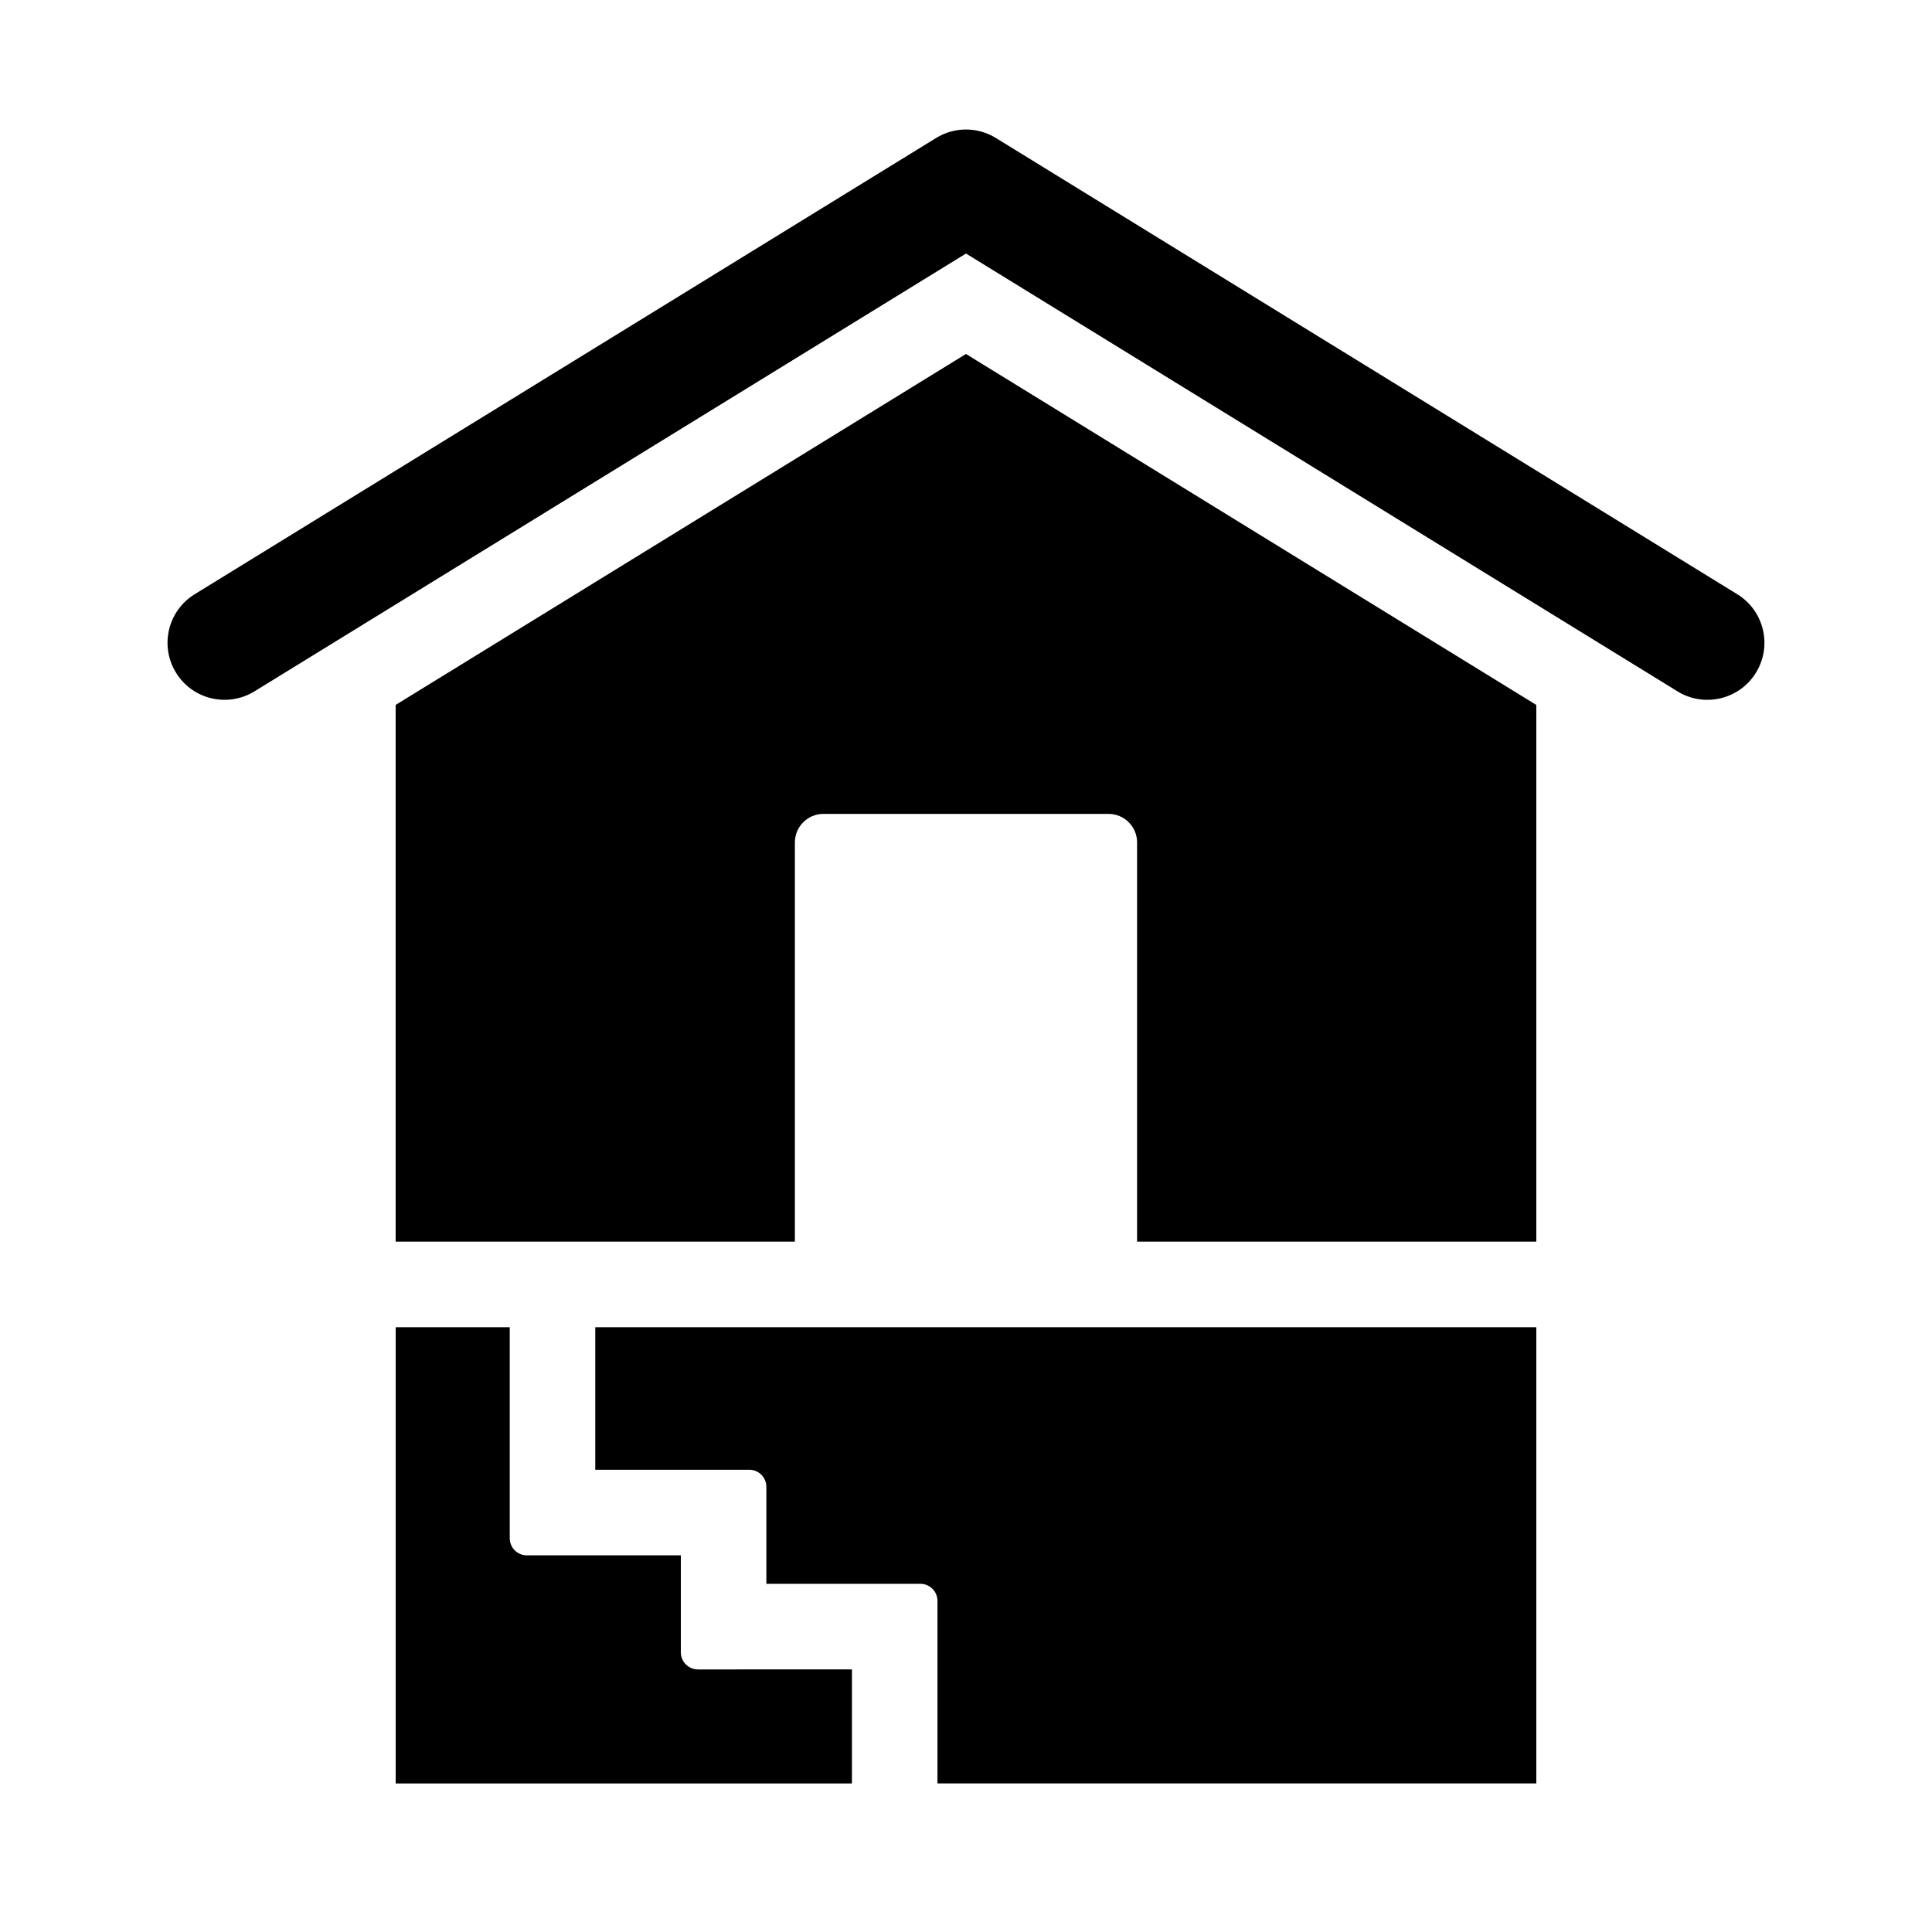
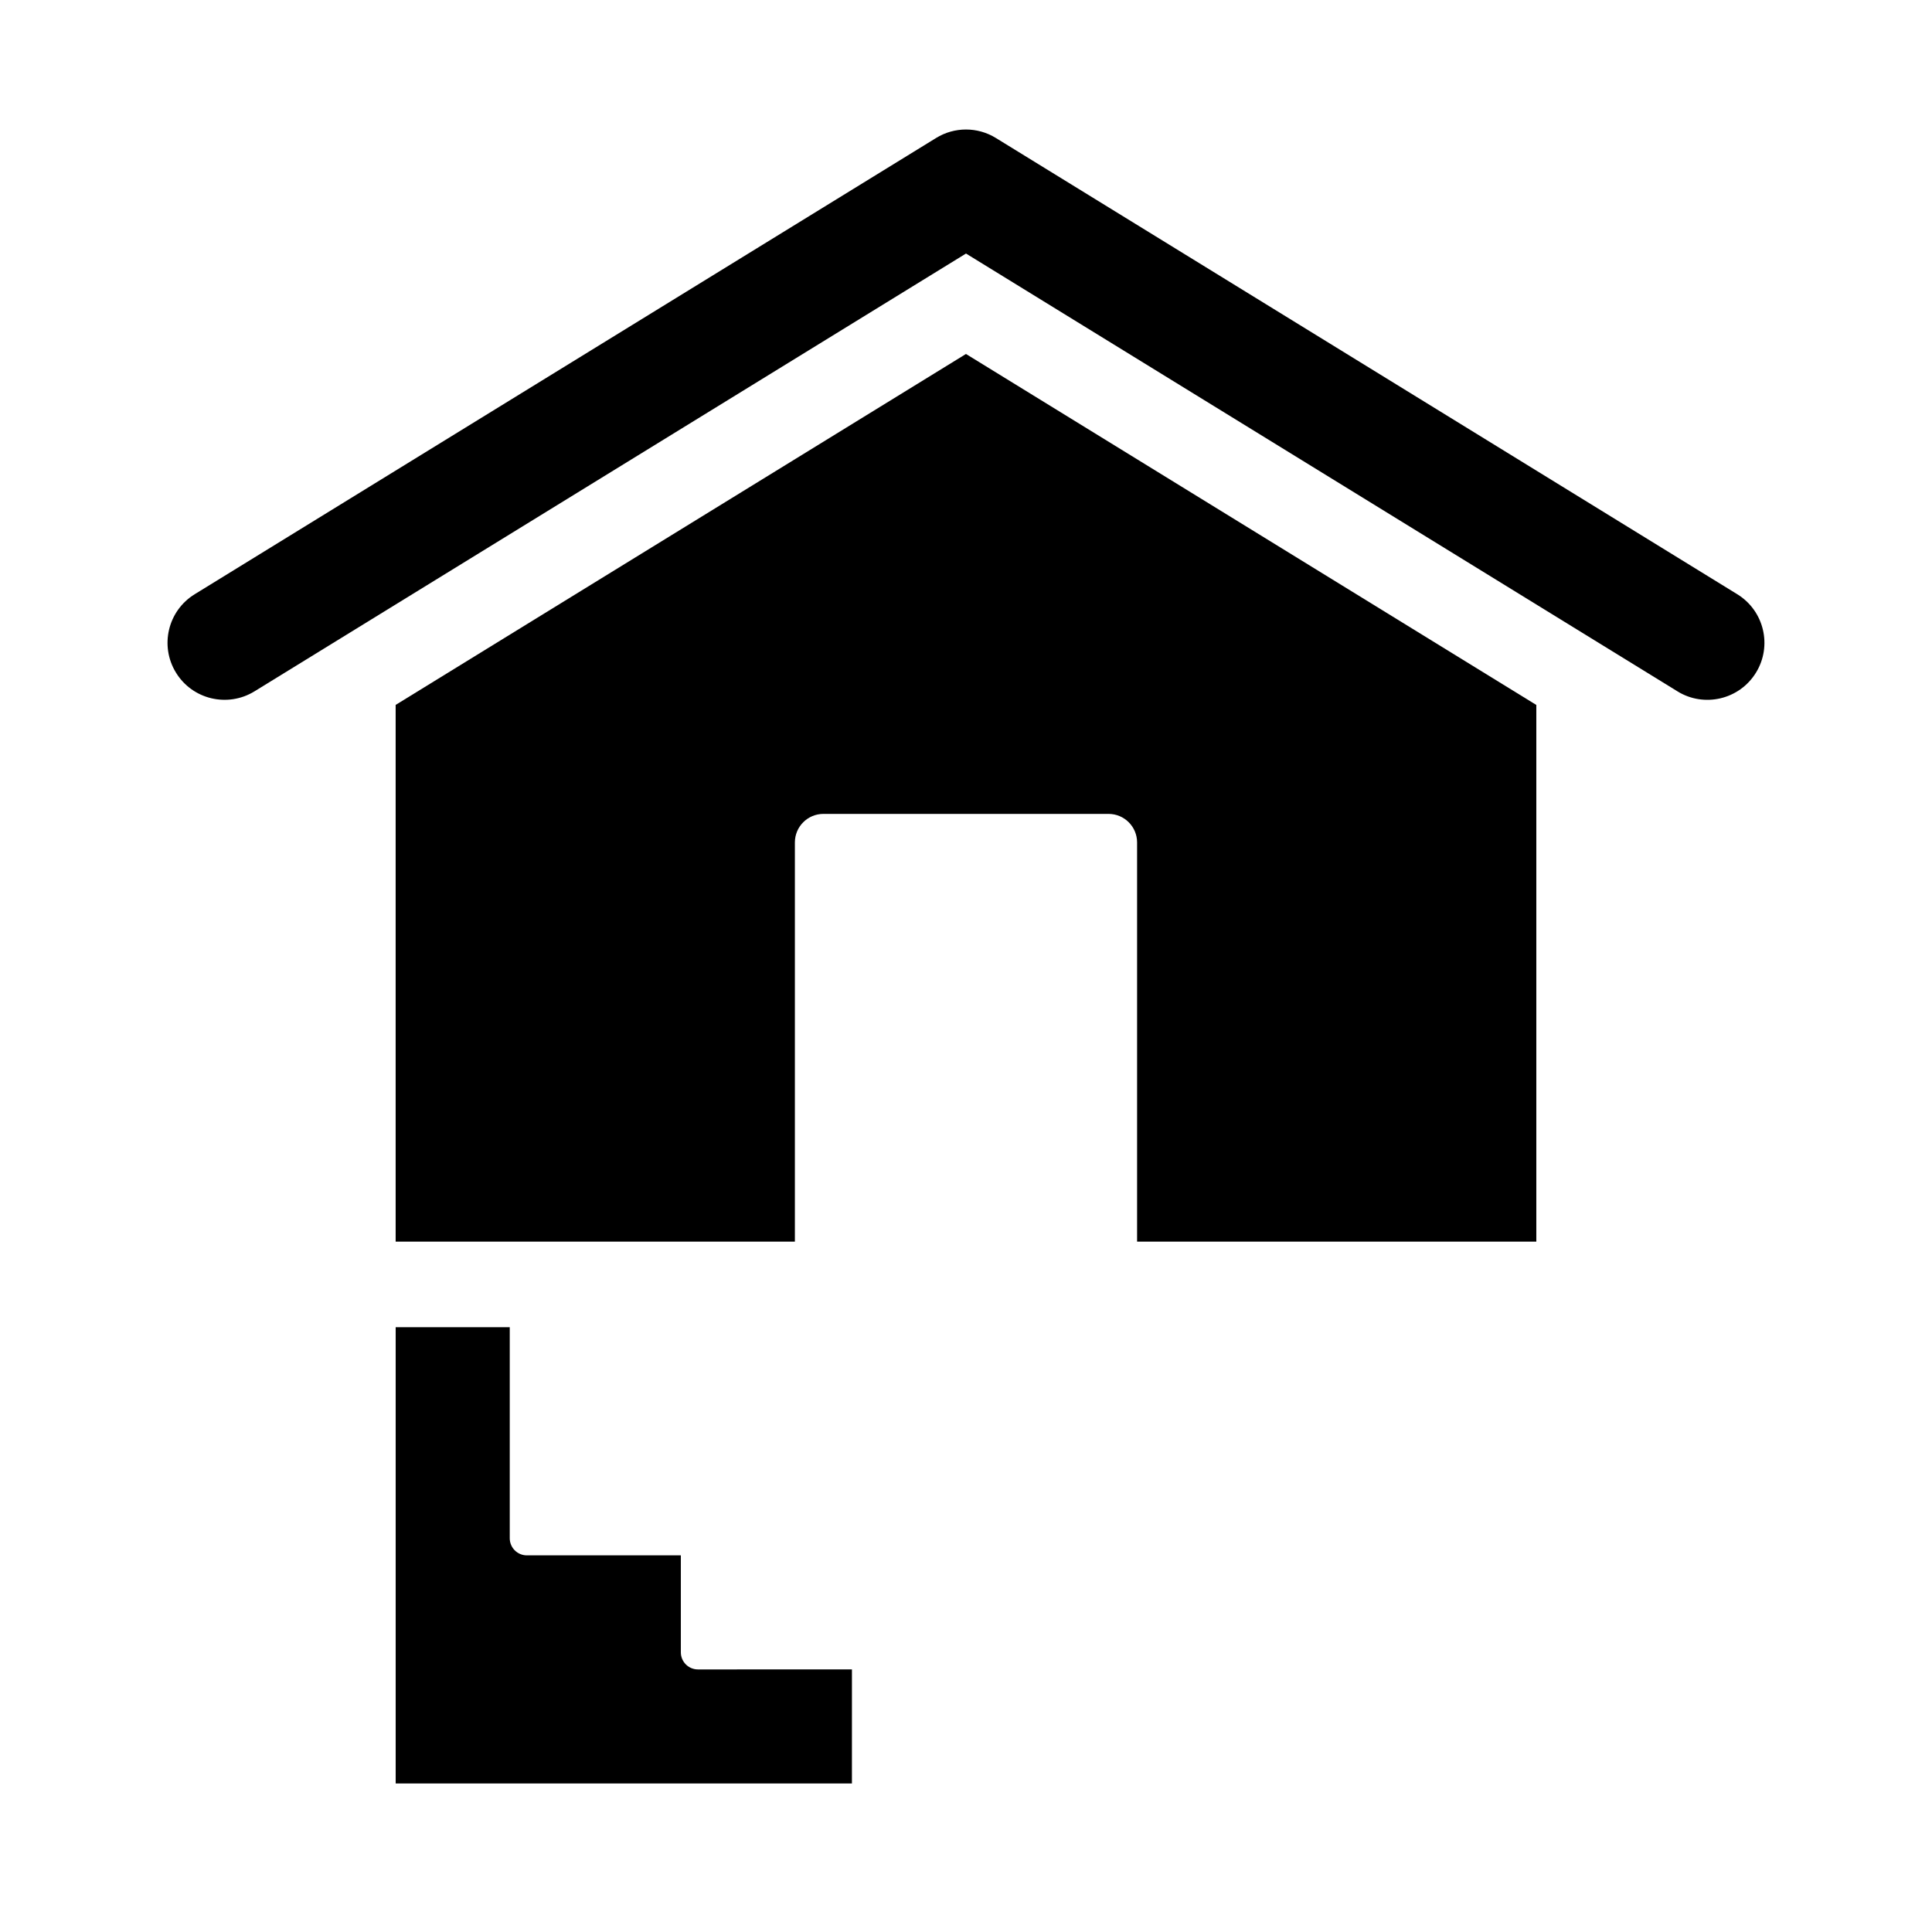
<svg xmlns="http://www.w3.org/2000/svg" fill="#000000" width="800px" height="800px" version="1.1" viewBox="144 144 512 512">
  <g>
    <path d="m588.56 327.22-188.56-116.03-188.57 116.03c-7.113 4.363-16.43 2.156-20.789-4.953-4.379-7.109-2.16-16.414 4.953-20.789l196.48-120.91c4.856-2.996 10.984-2.996 15.84 0l196.48 120.91c7.113 4.379 9.332 13.684 4.953 20.789-4.402 7.148-13.738 9.305-20.797 4.953z" />
    <path d="m551.14 330.82v142.23h-105.8v-105.8c0-4.172-3.387-7.559-7.559-7.559h-75.57c-4.172 0-7.559 3.387-7.559 7.559v105.8h-105.8v-142.24l151.14-93.004z" />
-     <path d="m551.14 495.72v120.91h-158.7v-48.367c0-2.504-2.031-4.535-4.535-4.535h-40.809v-25.695c0-2.504-2.031-4.535-4.535-4.535h-40.809v-37.781z" />
    <path d="m369.77 616.64h-120.91v-120.91h30.23v55.922c0 2.504 2.031 4.535 4.535 4.535h40.805v25.695c0 2.504 2.031 4.535 4.535 4.535l40.809-0.004z" />
  </g>
</svg>